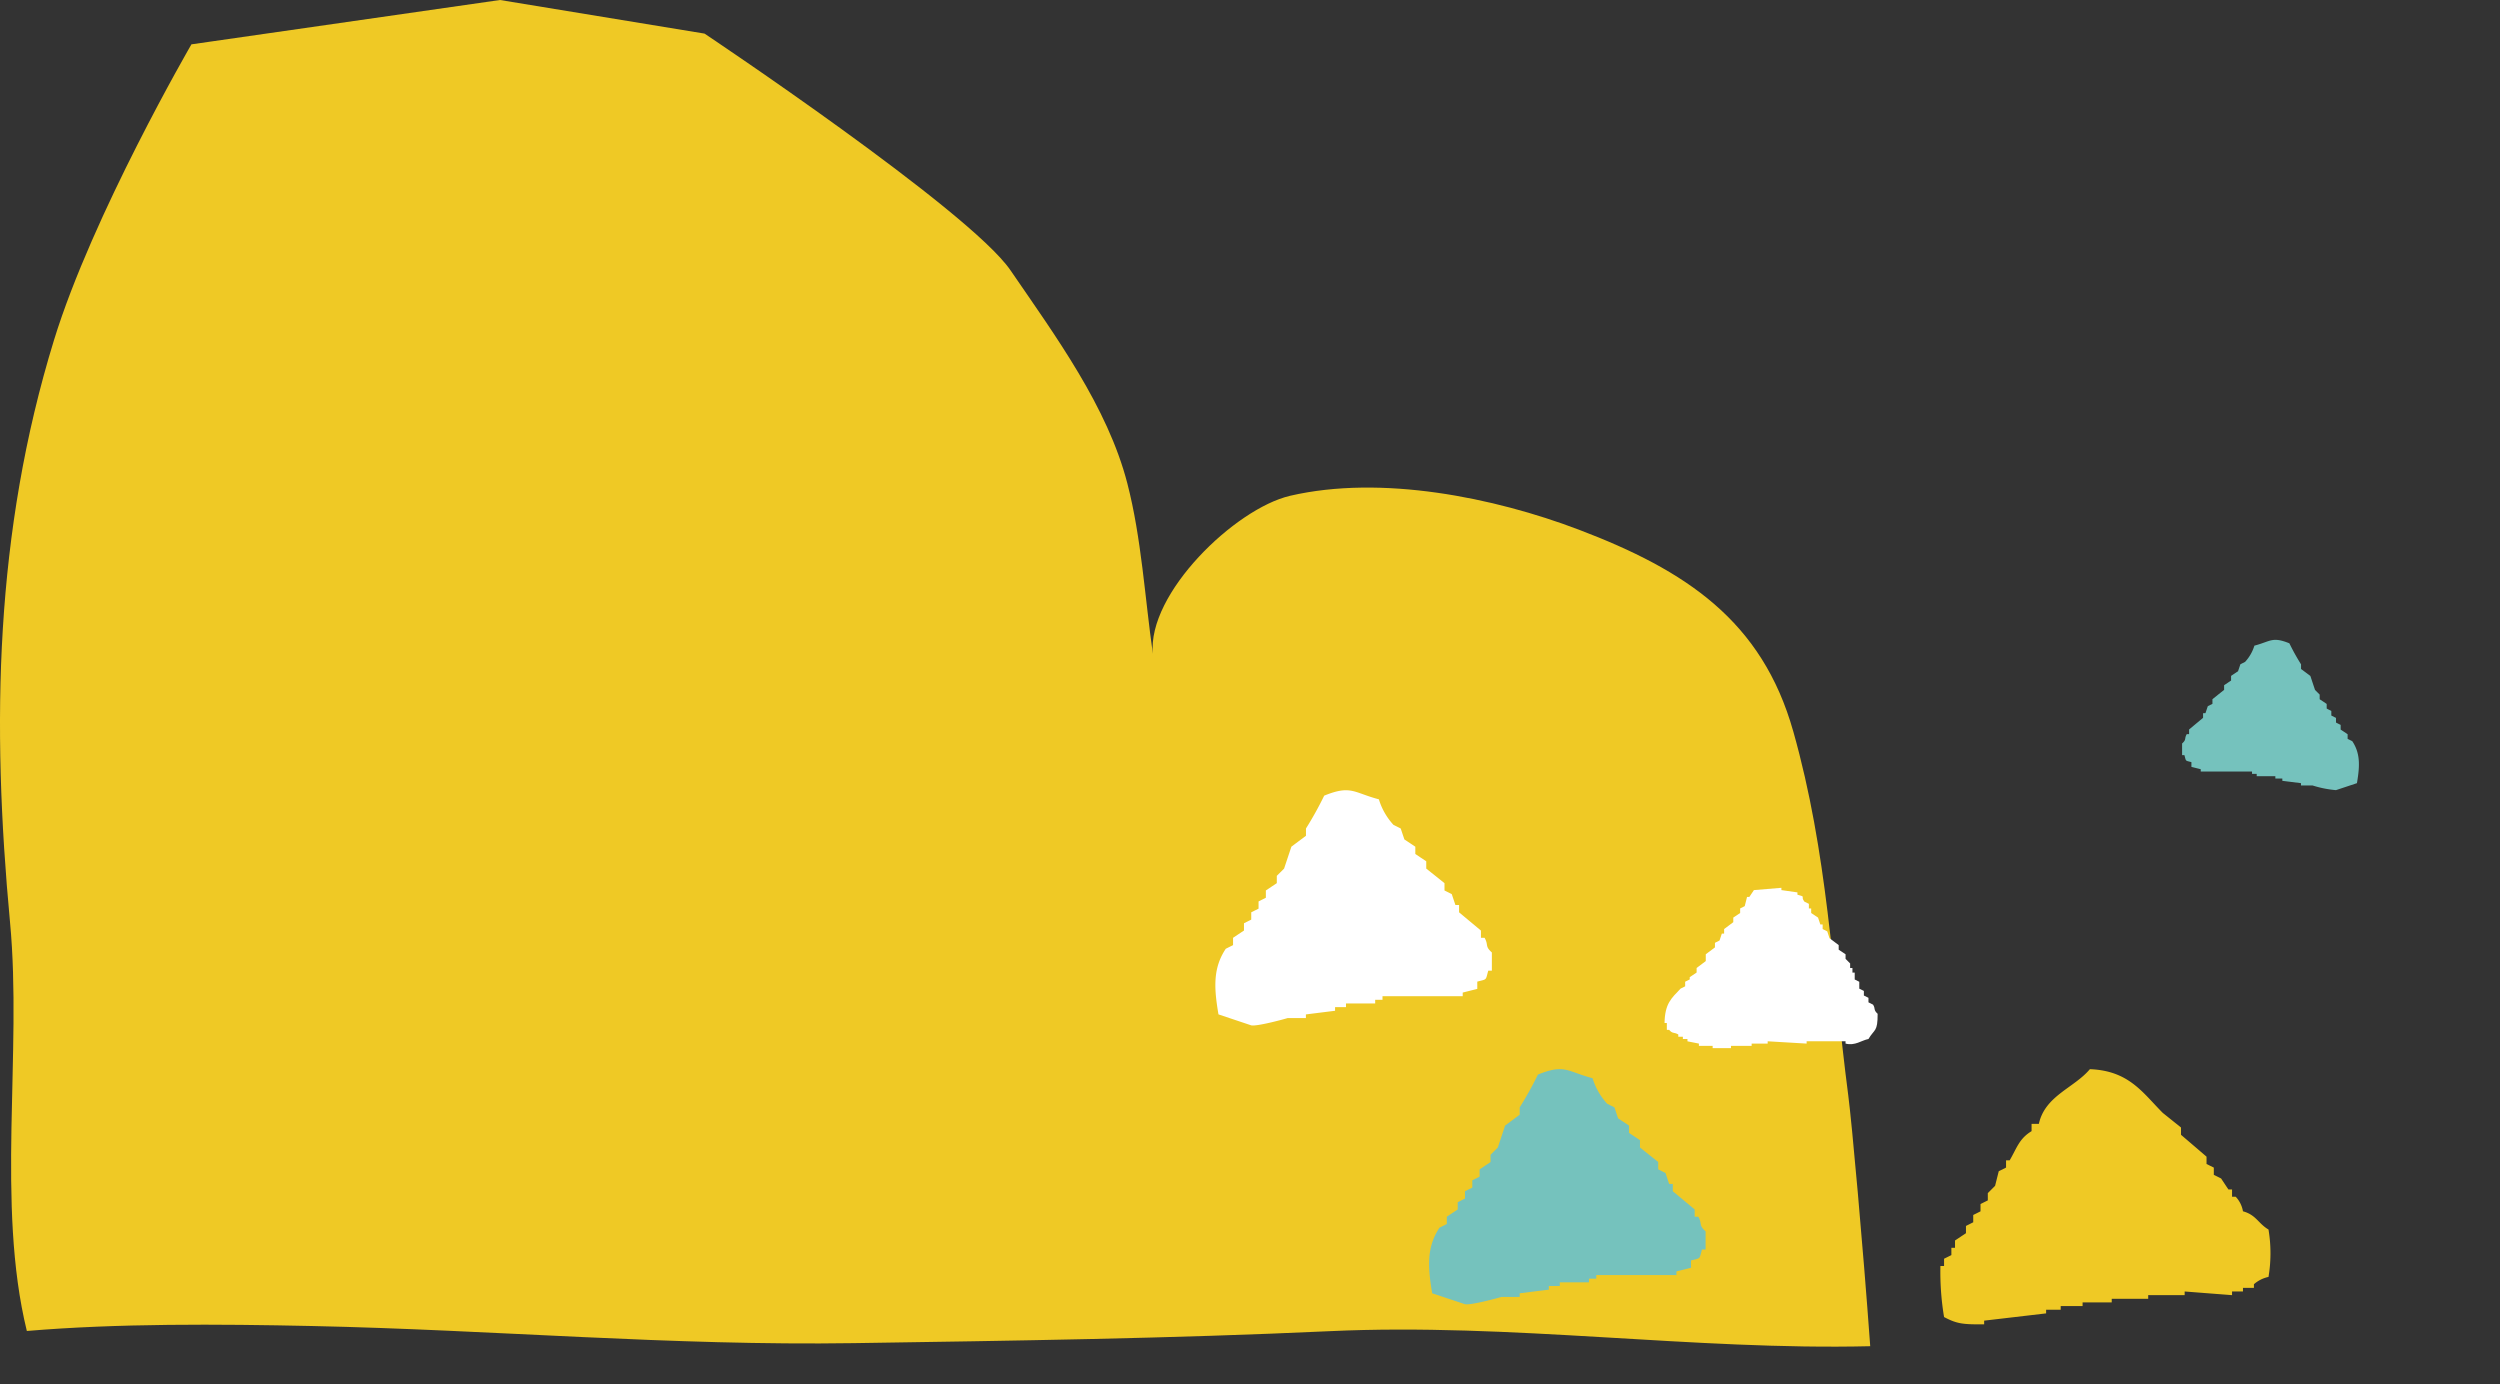
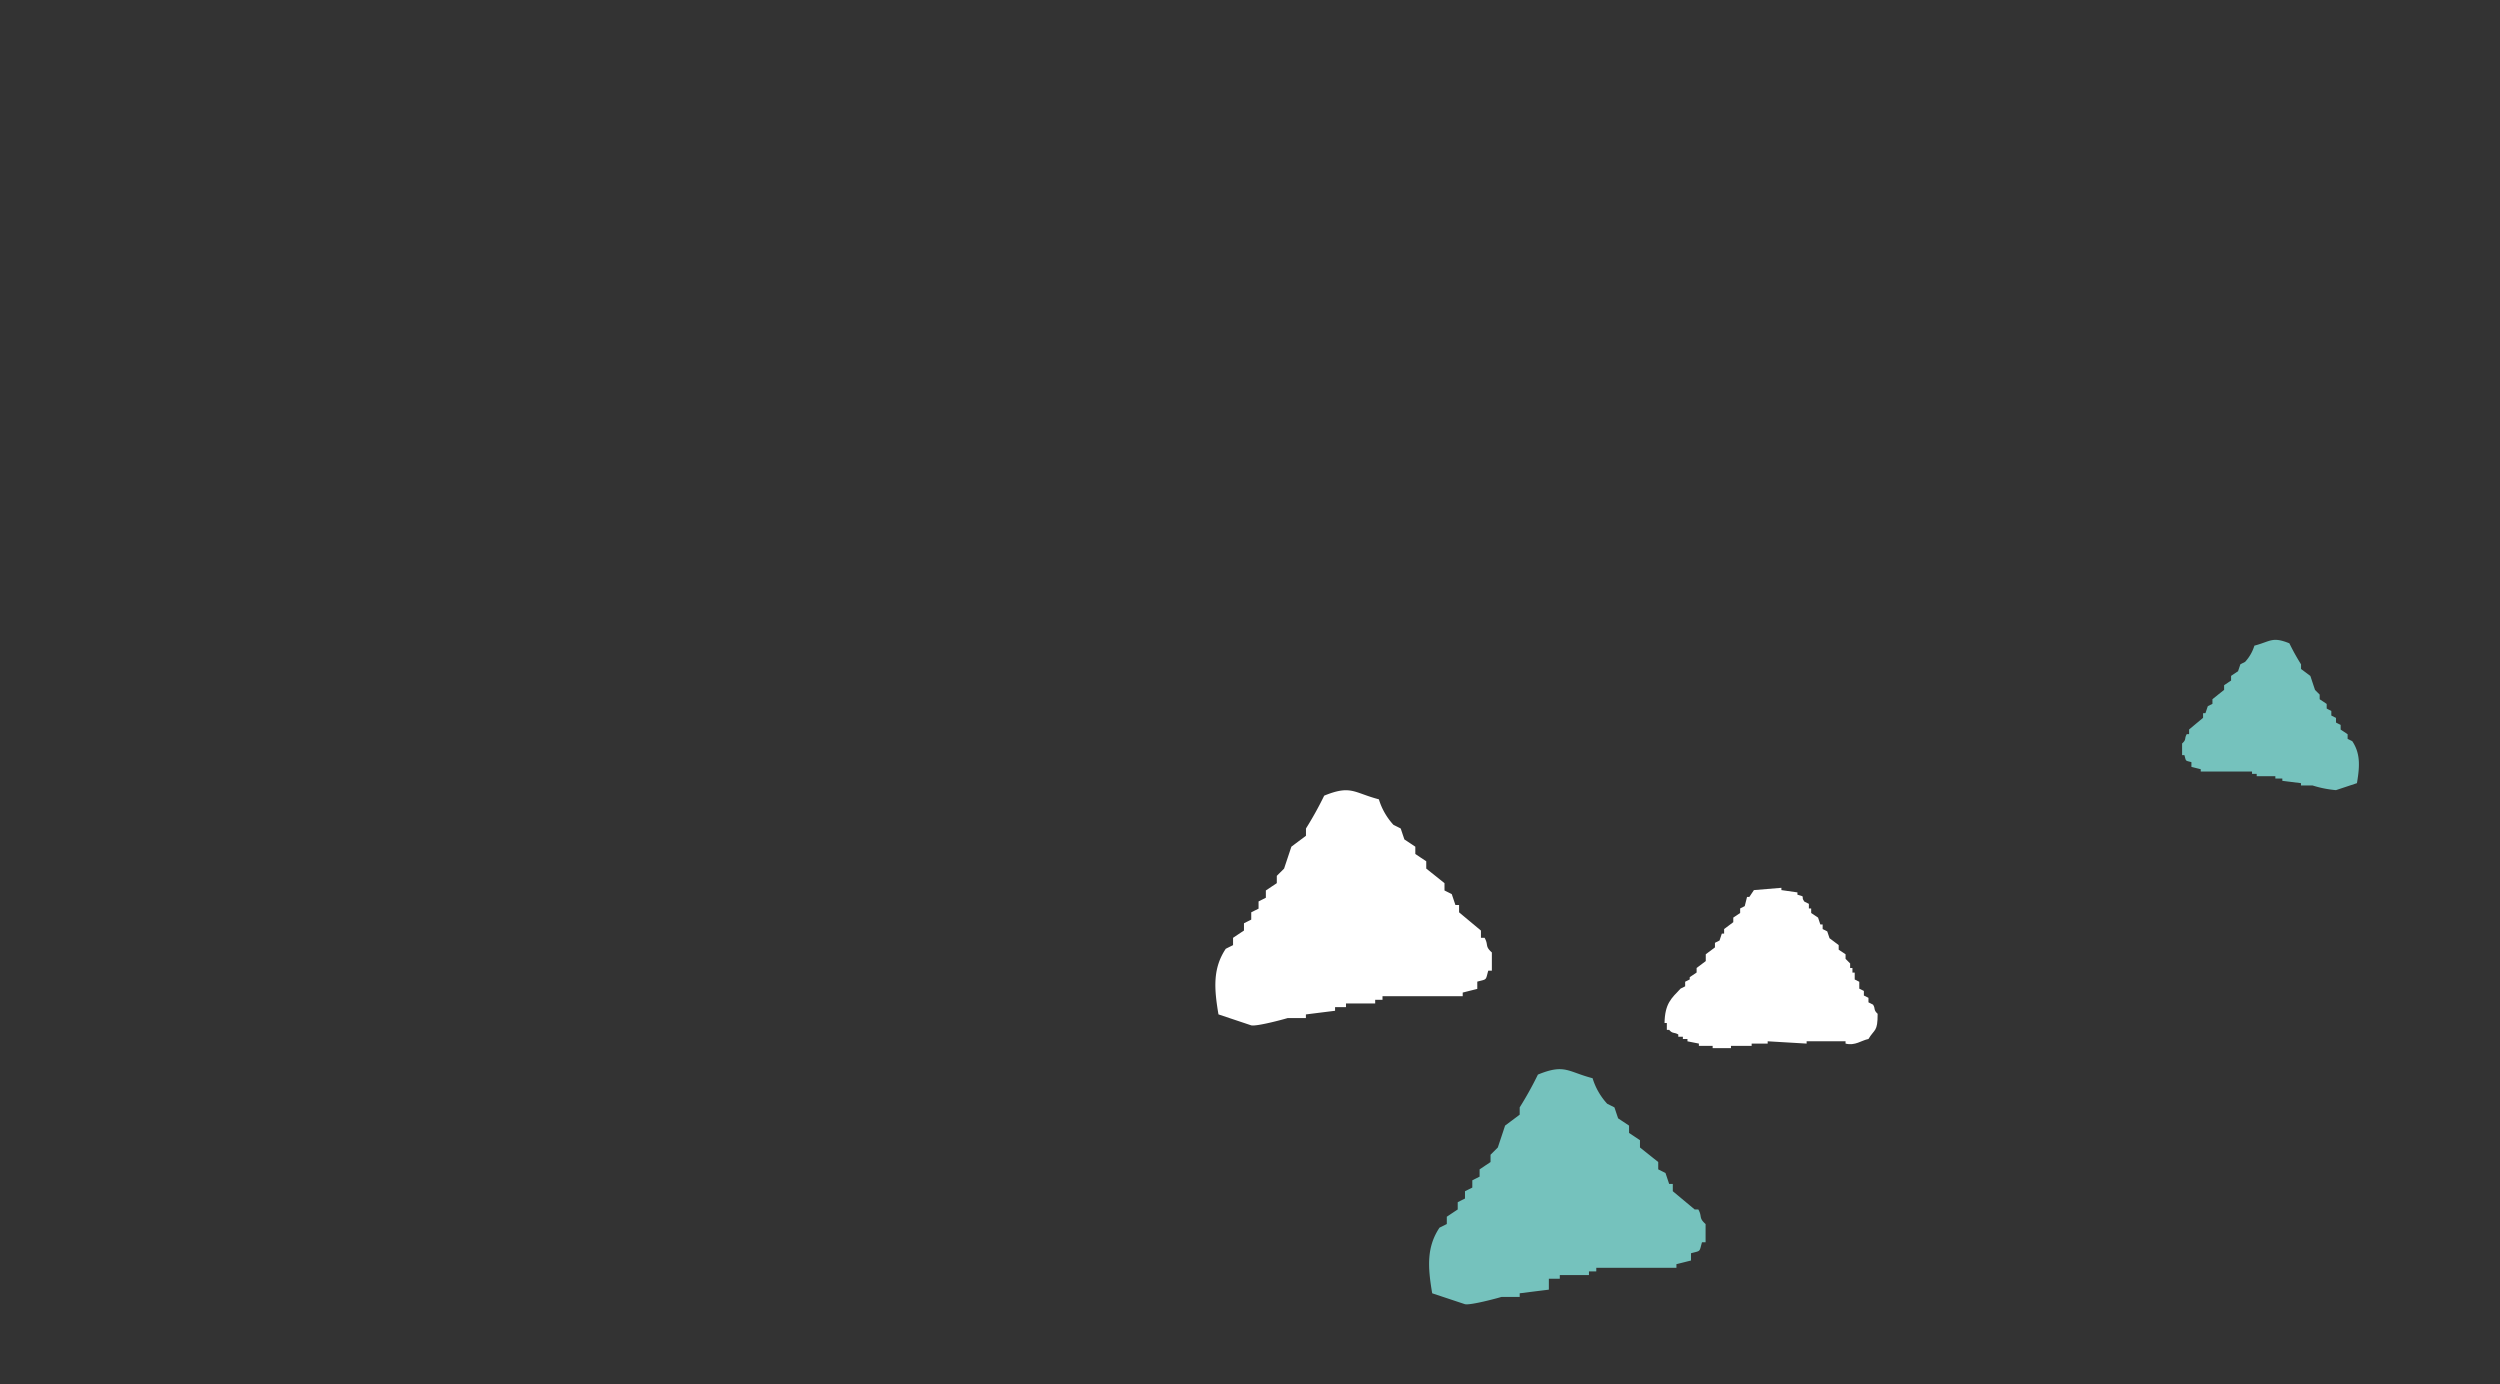
<svg xmlns="http://www.w3.org/2000/svg" width="358.749" height="198.622" viewBox="0 0 358.749 198.622">
  <rect x="0" y="0" width="358.749" height="198.622" fill="#333333" stroke="none" />
  <defs>
    <clipPath id="clip-path">
      <rect id="長方形_406" data-name="長方形 406" width="201" height="114.692" transform="translate(5.968 -2.037)" fill="#fff" />
    </clipPath>
  </defs>
  <g id="グループ_8083" data-name="グループ 8083" transform="translate(-44.544 -2808.378)">
-     <path id="_20241023-00843" data-name="20241023-00843" d="M257.328,103.72c-4.473-15.863-15.391-23.087-30.764-28.933-12.188-4.633-28.35-7.9-41.427-4.865-7.893,1.831-20.537,14.029-19.7,22.686-1.146-8.036-1.633-16.608-3.662-24.453C158.937,57.158,151.47,47,145,37.56,139.132,28.989,101.1,3.6,101.1,3.6L71.747-1.222,27.47,5.141S13.27,29.61,7.743,47.6c-8.479,27.6-8.982,54.959-6.3,83.567C3.2,149.837-.583,171.641,3.852,189.773c12.994-1.1,27.541-1,40.9-.713,26.086.554,51.574,2.859,77.772,2.458,22.791-.347,45.556-.665,68.322-1.719,25.892-1.2,52.22,2.773,77.53,2.159-1.06-14.665-2.636-32.043-3.152-35.995-2.363-18.158-2.932-34.648-7.893-52.243" transform="translate(44.544 2809.6)" fill="#efc925" />
    <g id="グループ_619" data-name="グループ 619" transform="translate(196.325 2894.345)">
      <g id="グループ_607" data-name="グループ 607" transform="translate(0 0)" clip-path="url(#clip-path)">
        <path id="パス_5962" data-name="パス 5962" d="M48.369,40.6v-.658l.657-.329v-.33q.493-.328.987-.659v-.655q.657-.492,1.314-.988V36c.439-.325.88-.654,1.318-.984v-.659l.657-.328q.162-.495.328-.989h.33v-.655l1.315-.988v-.658q.493-.33.986-.656v-.658c.22-.11.44-.219.657-.33.11-.438.219-.877.33-1.316h.33q.327-.49.658-.985,1.969-.165,3.944-.328v.328l2.3.329v.329c1.341.386.375.137.986.986.218.11.44.219.657.329v.658h.33v.658c.328.217.658.436.986.656q.165.493.329.988h.33v.658l.658.329c.109.326.218.656.33.985.435.33.875.658,1.314.987v.66c.327.219.657.435.986.654v.659l.657.659v.658h.33v.655H72.7v.989c.218.11.439.219.656.329v.988c.22.109.44.219.659.326v.658l.658.33V42.9c.219.11.439.219.657.33.385.591.014.729.66,1.313.011,2.63-.445,2.154-1.317,3.617-1.02.2-1.92,1.012-3.288.659v-.329H65.8v.329l-5.59-.329v.329h-2.3v.329H54.944v.327H52.314v-.327H50.341v-.329L48.7,48.494v-.33h-.658v-.328h-.657v-.33c-.675-.369-.8-.061-1.316-.658h-.328v-.985H45.41c.058-2.8.966-3.521,2.3-4.931.221-.11.439-.221.66-.33" transform="translate(41.669 14.968)" fill="#fff" fill-rule="evenodd" />
-         <path id="パス_5963" data-name="パス 5963" d="M77.951,73.183V72.137c.519-.348,1.043-.7,1.567-1.042V70.047l1.043-.523V68.477c.351-.176.7-.35,1.05-.523V66.91l1.045-.525V65.34c.523-.351,1.045-.7,1.57-1.05V63.244L85.272,62.2c.345-1.048.7-2.093,1.043-3.143.7-.523,1.4-1.042,2.095-1.567V56.446a50.658,50.658,0,0,0,2.615-4.708c3.853-1.571,4.231-.427,7.846.523a9.5,9.5,0,0,0,2.092,3.66c.351.175.7.351,1.045.525.175.523.348,1.047.525,1.571q.785.518,1.57,1.042v1.05l1.568,1.045V62.2c.872.692,1.745,1.392,2.618,2.088v1.05c.345.173.7.347,1.042.522.176.523.351,1.048.525,1.567h.525v1.048q1.567,1.305,3.138,2.618v1.042h.525c.6,1.065,0,1.169,1.042,2.095v2.613h-.519c-.4,1.427-.129,1.192-1.573,1.573v1.045l-2.092.525v.52H99.4v.522h-1.05v.525H94.165v.523h-1.57V82.6q-2.095.26-4.185.523v.523H85.792c-.6.184-4.433,1.221-5.231,1.042q-2.35-.778-4.706-1.565c-.649-3.8-.8-6.644,1.047-9.417l1.05-.523" transform="translate(-22.116 16.497)" fill="#75c2bd" fill-rule="evenodd" />
+         <path id="パス_5963" data-name="パス 5963" d="M77.951,73.183V72.137c.519-.348,1.043-.7,1.567-1.042V70.047l1.043-.523V68.477c.351-.176.7-.35,1.05-.523V66.91l1.045-.525V65.34c.523-.351,1.045-.7,1.57-1.05V63.244L85.272,62.2c.345-1.048.7-2.093,1.043-3.143.7-.523,1.4-1.042,2.095-1.567V56.446a50.658,50.658,0,0,0,2.615-4.708c3.853-1.571,4.231-.427,7.846.523a9.5,9.5,0,0,0,2.092,3.66c.351.175.7.351,1.045.525.175.523.348,1.047.525,1.571q.785.518,1.57,1.042v1.05l1.568,1.045V62.2c.872.692,1.745,1.392,2.618,2.088v1.05c.345.173.7.347,1.042.522.176.523.351,1.048.525,1.567h.525v1.048q1.567,1.305,3.138,2.618h.525c.6,1.065,0,1.169,1.042,2.095v2.613h-.519c-.4,1.427-.129,1.192-1.573,1.573v1.045l-2.092.525v.52H99.4v.522h-1.05v.525H94.165v.523h-1.57V82.6q-2.095.26-4.185.523v.523H85.792c-.6.184-4.433,1.221-5.231,1.042q-2.35-.778-4.706-1.565c-.649-3.8-.8-6.644,1.047-9.417l1.05-.523" transform="translate(-22.116 16.497)" fill="#75c2bd" fill-rule="evenodd" />
        <path id="パス_5974" data-name="パス 5974" d="M23.752,42.88v-.669c-.333-.224-.668-.447-1-.666v-.67l-.667-.335V39.87l-.671-.336v-.666l-.666-.336v-.668l-1.007-.671v-.669l-.667-.666q-.334-1.006-.669-2.01c-.446-.335-.892-.666-1.338-1v-.668a31.53,31.53,0,0,1-1.672-3.013c-2.466-1-2.707-.272-5.019.336A6.065,6.065,0,0,1,9.033,31.84c-.225.112-.447.223-.669.336q-.166.5-.335,1c-.335.221-.67.443-1,.666v.67c-.334.224-.669.446-1,.669v.67q-.839.665-1.674,1.336v.671c-.223.111-.447.222-.667.334-.113.335-.225.67-.336,1H3.009v.669c-.666.558-1.338,1.116-2.007,1.674v.666H.667c-.388.681,0,.75-.667,1.341v1.671H.332c.257.912.081.763,1.006,1.005V46.9l1.338.335v.332h7.359V47.9h.671v.336h2.677v.336h1V48.9l2.678.336v.334h1.673a15.409,15.409,0,0,0,3.346.666c1-.331,2.006-.666,3.009-1,.416-2.433.51-4.252-.667-6.023l-.671-.336" transform="translate(161.349 -22.819)" fill="#75c2bd" fill-rule="evenodd" />
        <path id="パス_5966" data-name="パス 5966" d="M101.293,56.27V55.222c.519-.348,1.043-.7,1.567-1.042V53.132c.35-.173.7-.347,1.043-.523V51.562c.351-.176.7-.35,1.05-.522V50L106,49.472V48.426c.525-.35,1.047-.7,1.571-1.048V46.329l1.047-1.042c.345-1.048.7-2.093,1.045-3.143q1.045-.783,2.093-1.565V39.535a50.2,50.2,0,0,0,2.615-4.712c3.853-1.57,4.231-.425,7.846.525a9.523,9.523,0,0,0,2.093,3.663c.35.173.7.348,1.043.525.175.522.348,1.045.525,1.568.523.345,1.048.694,1.57,1.042v1.05l1.568,1.045v1.048q1.31,1.04,2.618,2.09v1.048c.345.175.7.347,1.042.523q.265.785.525,1.567h.525v1.047c1.043.873,2.093,1.746,3.138,2.618v1.042h.525c.6,1.066,0,1.172,1.042,2.1v2.613h-.519c-.4,1.424-.129,1.191-1.573,1.57v1.047c-.7.173-1.393.35-2.092.525v.517H122.738v.523h-1.05v.525H117.5v.525h-1.568v.522c-1.393.175-2.791.348-4.185.525v.522h-2.618c-.6.186-4.433,1.223-5.231,1.045Q101.553,67,99.2,66.21c-.649-3.8-.8-6.647,1.047-9.416.348-.176.7-.35,1.05-.525" transform="translate(-76.131 -6.613)" fill="#fff" fill-rule="evenodd" />
-         <path id="パス_5968" data-name="パス 5968" d="M26.84,79.934c.35-.169.7-.345,1.05-.52V78.367h.522V77.319q.783-.523,1.571-1.047V75.231c.344-.176.694-.35,1.043-.525V73.658c.348-.173.7-.347,1.045-.523V72.088q.522-.262,1.047-.523V70.521l1.045-1.047c.175-.7.351-1.4.525-2.095l1.048-.523V65.815h.522c1.056-1.825,1.367-3.109,3.14-4.186V60.581h1.045c.887-4.043,5.059-5.147,7.323-7.846,5.622.215,7.579,3.39,10.462,6.276l2.613,2.095v1.047q1.834,1.565,3.664,3.138v1.048c.348.173.694.347,1.045.519V67.9l1.048.523q.518.787,1.043,1.571h.525v1.047h.522a4.028,4.028,0,0,1,1.045,2.09c1.886.508,2.194,1.754,3.664,2.615a20.6,20.6,0,0,1,0,6.8,4.6,4.6,0,0,0-2.092,1.05v.523H69.733v.517H68.166v.525q-3.4-.26-6.8-.525v.525H56.134v.523H50.9v.523H46.718v.525H43.577v.525H41.485v.522q-4.442.523-8.892,1.042v.525c-3.067.038-3.925-.077-5.753-1.043a39.49,39.49,0,0,1-.523-7.326h.523Z" transform="translate(100.351 14.724)" fill="#efc925" fill-rule="evenodd" />
      </g>
    </g>
  </g>
</svg>